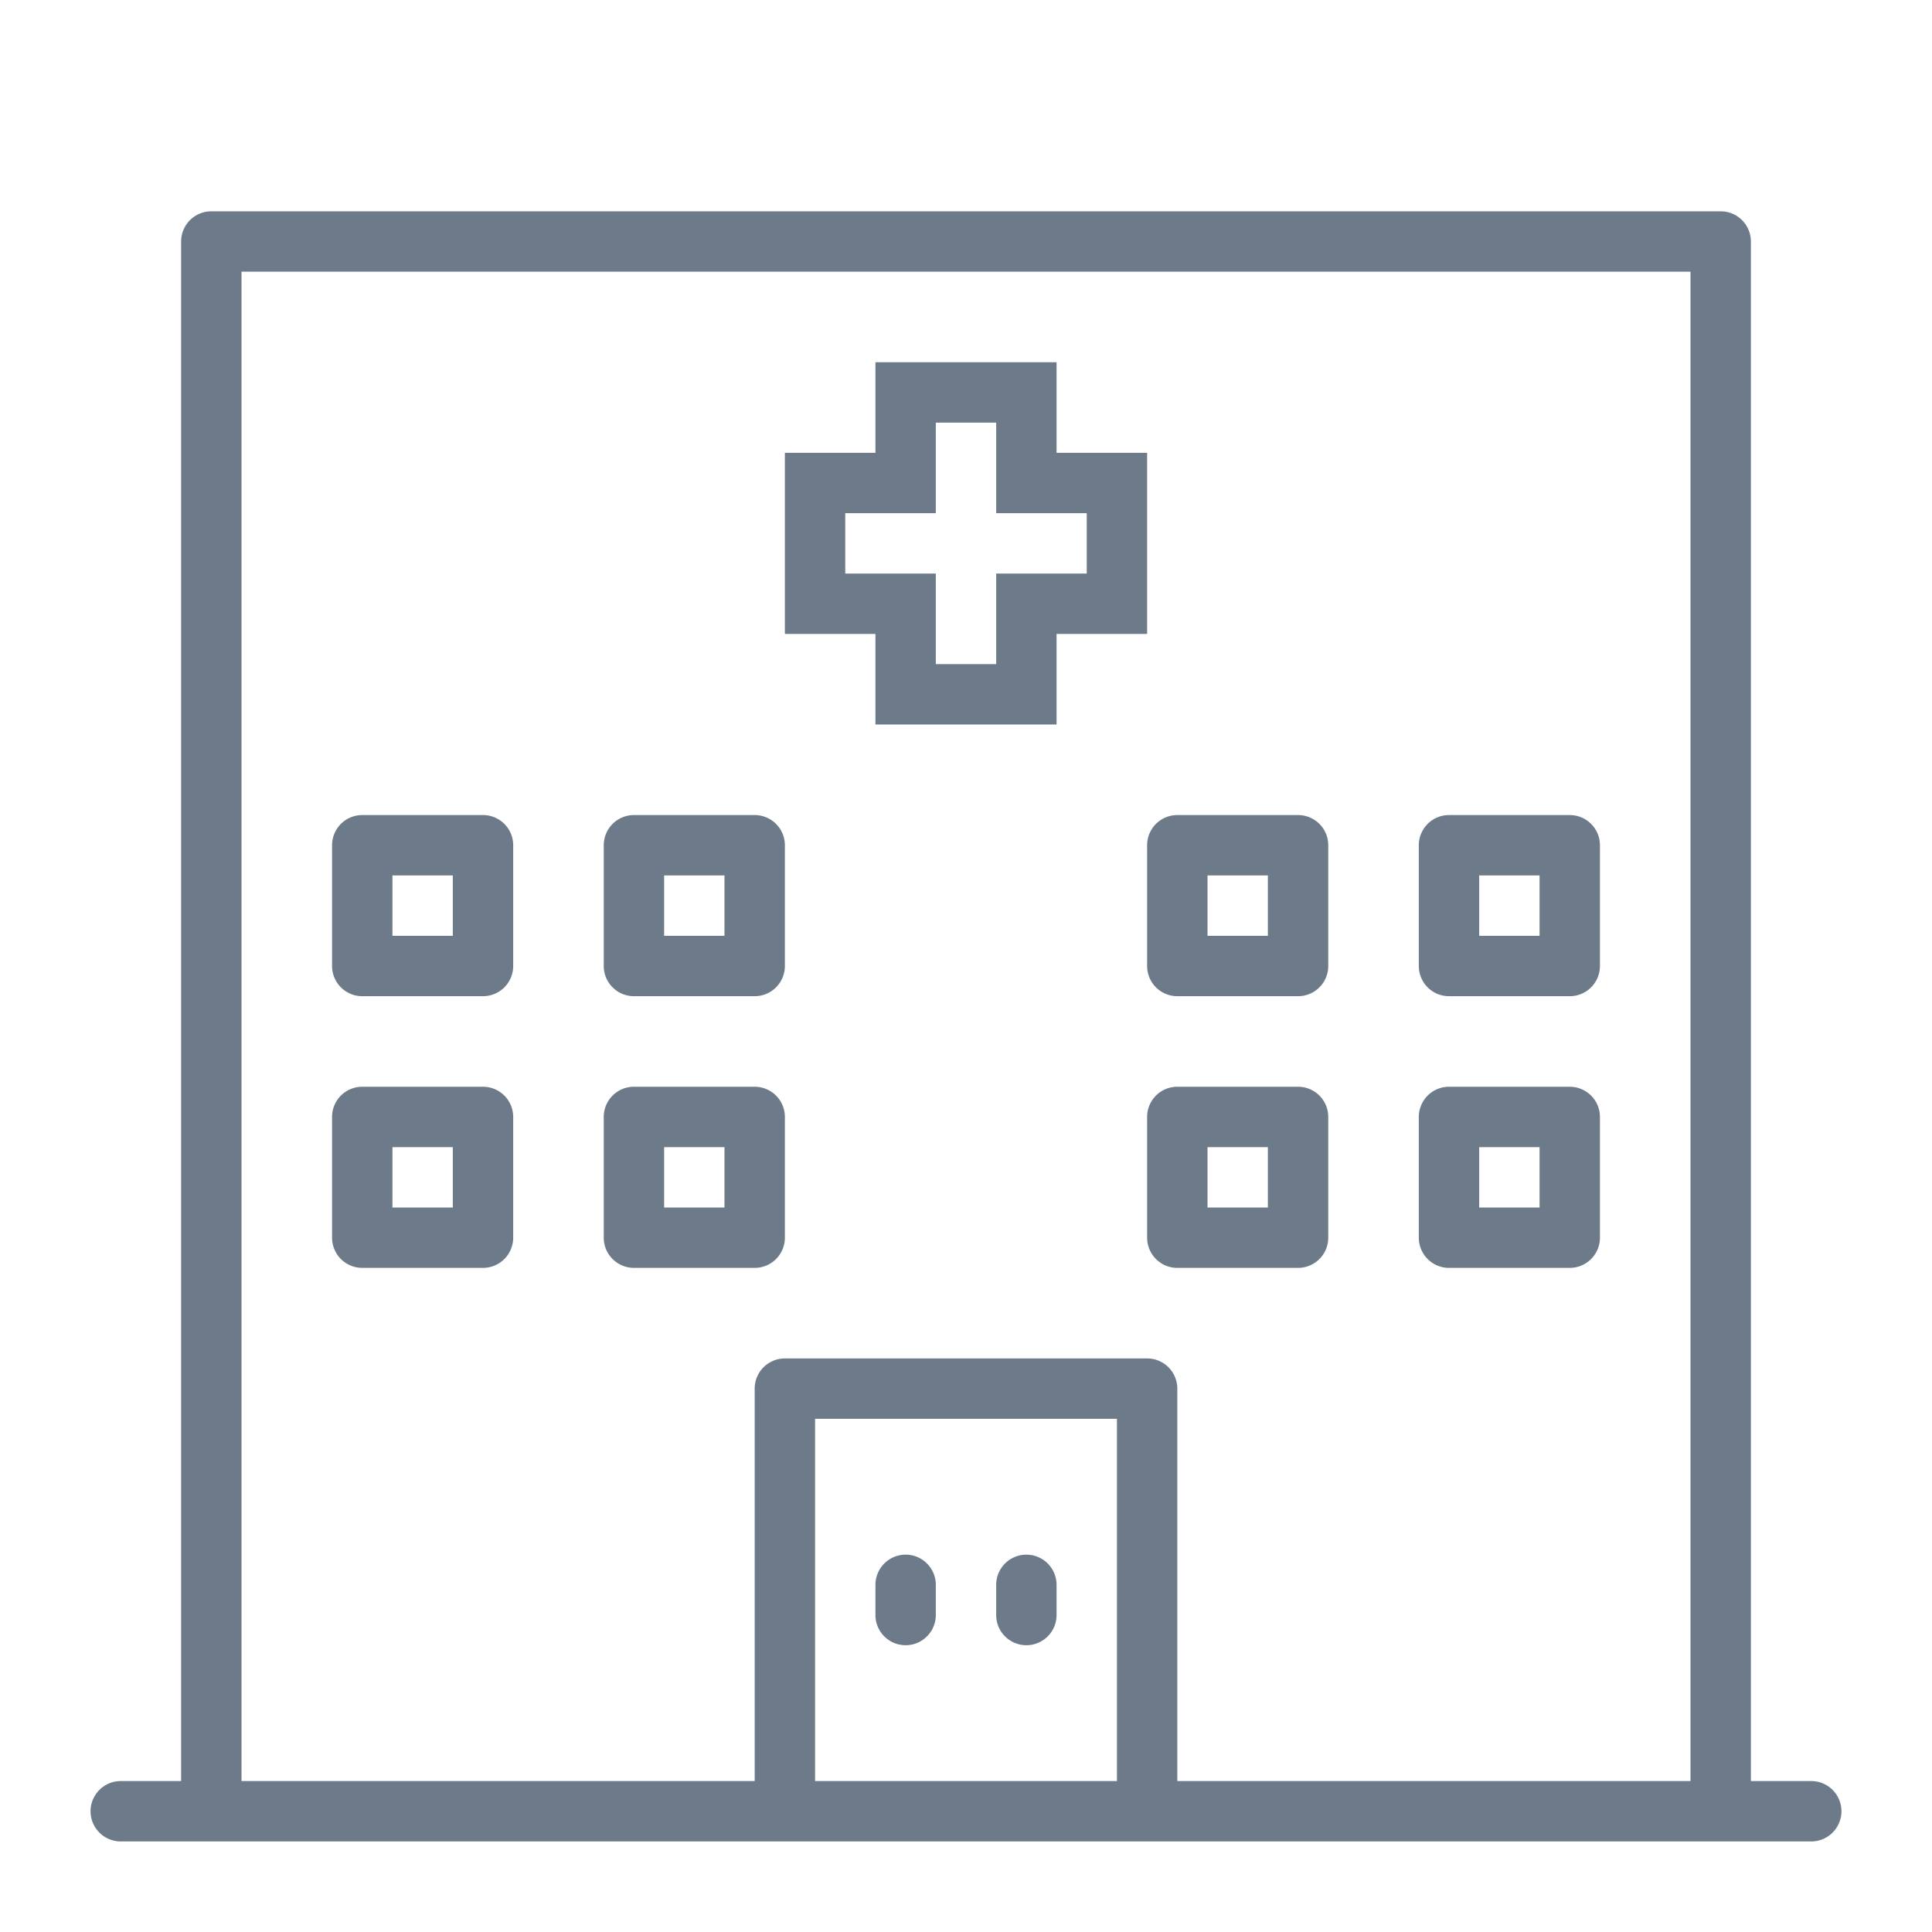
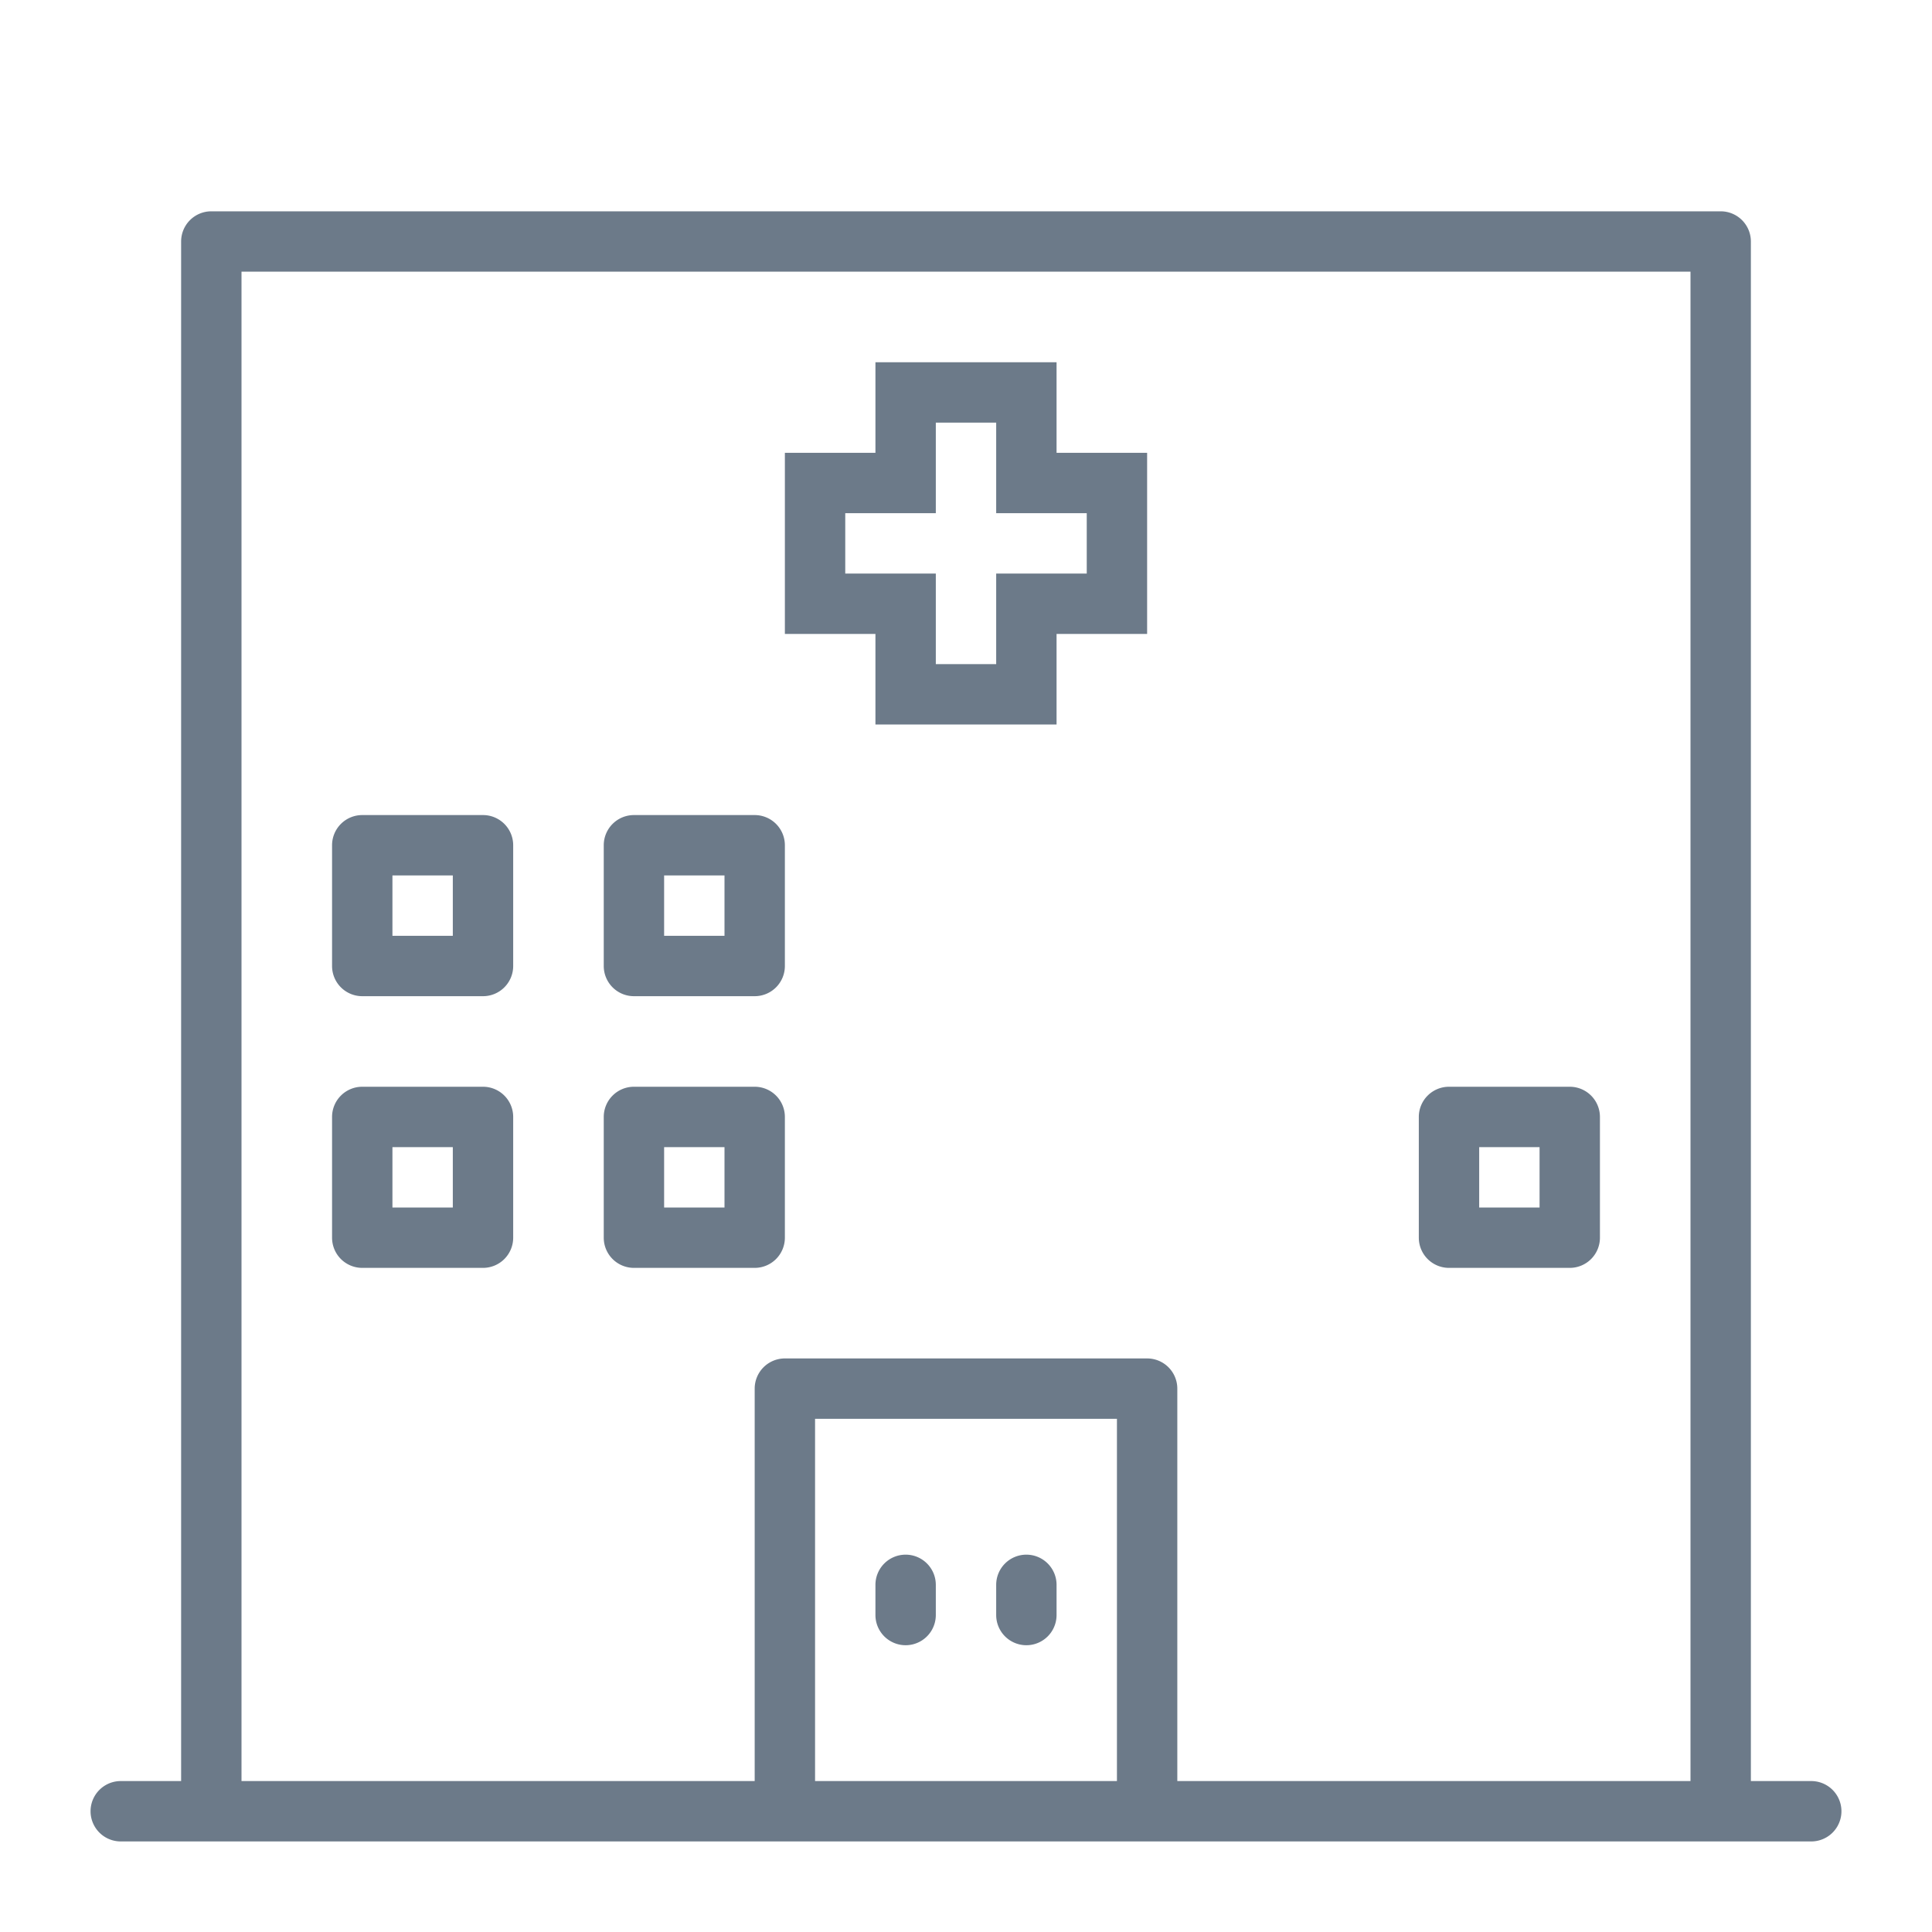
<svg xmlns="http://www.w3.org/2000/svg" fill="#6C7A89" width="800px" height="800px" viewBox="0 0 64 64">
  <g id="SVGRepo_bgCarrier" stroke-width="0" />
  <g id="SVGRepo_tracerCarrier" stroke-linecap="round" stroke-linejoin="round" />
  <g id="SVGRepo_iconCarrier">
    <title />
    <g id="Hospital">
      <path d="M60,59H58V8a1,1,0,0,0-1-1H7A1,1,0,0,0,6,8V59H4a1,1,0,0,0,0,2H60a1,1,0,0,0,0-2ZM27,59V47H37V59Zm12,0V46a1,1,0,0,0-1-1H26a1,1,0,0,0-1,1V59H8V9H56V59Z" />
      <path d="M30,51.5a1,1,0,0,0-1,1v1a1,1,0,0,0,2,0v-1A1,1,0,0,0,30,51.5Z" />
      <path d="M34,51.5a1,1,0,0,0-1,1v1a1,1,0,0,0,2,0v-1A1,1,0,0,0,34,51.5Z" />
      <path d="M38,15H35V12H29v3H26v6h3v3h6V21h3Zm-2,4H33v3H31V19H28V17h3V14h2v3h3Z" />
      <path d="M25,27H21a1,1,0,0,0-1,1v4a1,1,0,0,0,1,1h4a1,1,0,0,0,1-1V28A1,1,0,0,0,25,27Zm-1,4H22V29h2Z" />
-       <path d="M43,27H39a1,1,0,0,0-1,1v4a1,1,0,0,0,1,1h4a1,1,0,0,0,1-1V28A1,1,0,0,0,43,27Zm-1,4H40V29h2Z" />
      <path d="M25,36H21a1,1,0,0,0-1,1v4a1,1,0,0,0,1,1h4a1,1,0,0,0,1-1V37A1,1,0,0,0,25,36Zm-1,4H22V38h2Z" />
      <path d="M16,27H12a1,1,0,0,0-1,1v4a1,1,0,0,0,1,1h4a1,1,0,0,0,1-1V28A1,1,0,0,0,16,27Zm-1,4H13V29h2Z" />
      <path d="M16,36H12a1,1,0,0,0-1,1v4a1,1,0,0,0,1,1h4a1,1,0,0,0,1-1V37A1,1,0,0,0,16,36Zm-1,4H13V38h2Z" />
-       <path d="M43,36H39a1,1,0,0,0-1,1v4a1,1,0,0,0,1,1h4a1,1,0,0,0,1-1V37A1,1,0,0,0,43,36Zm-1,4H40V38h2Z" />
-       <path d="M52,27H48a1,1,0,0,0-1,1v4a1,1,0,0,0,1,1h4a1,1,0,0,0,1-1V28A1,1,0,0,0,52,27Zm-1,4H49V29h2Z" />
      <path d="M52,36H48a1,1,0,0,0-1,1v4a1,1,0,0,0,1,1h4a1,1,0,0,0,1-1V37A1,1,0,0,0,52,36Zm-1,4H49V38h2Z" />
    </g>
  </g>
</svg>